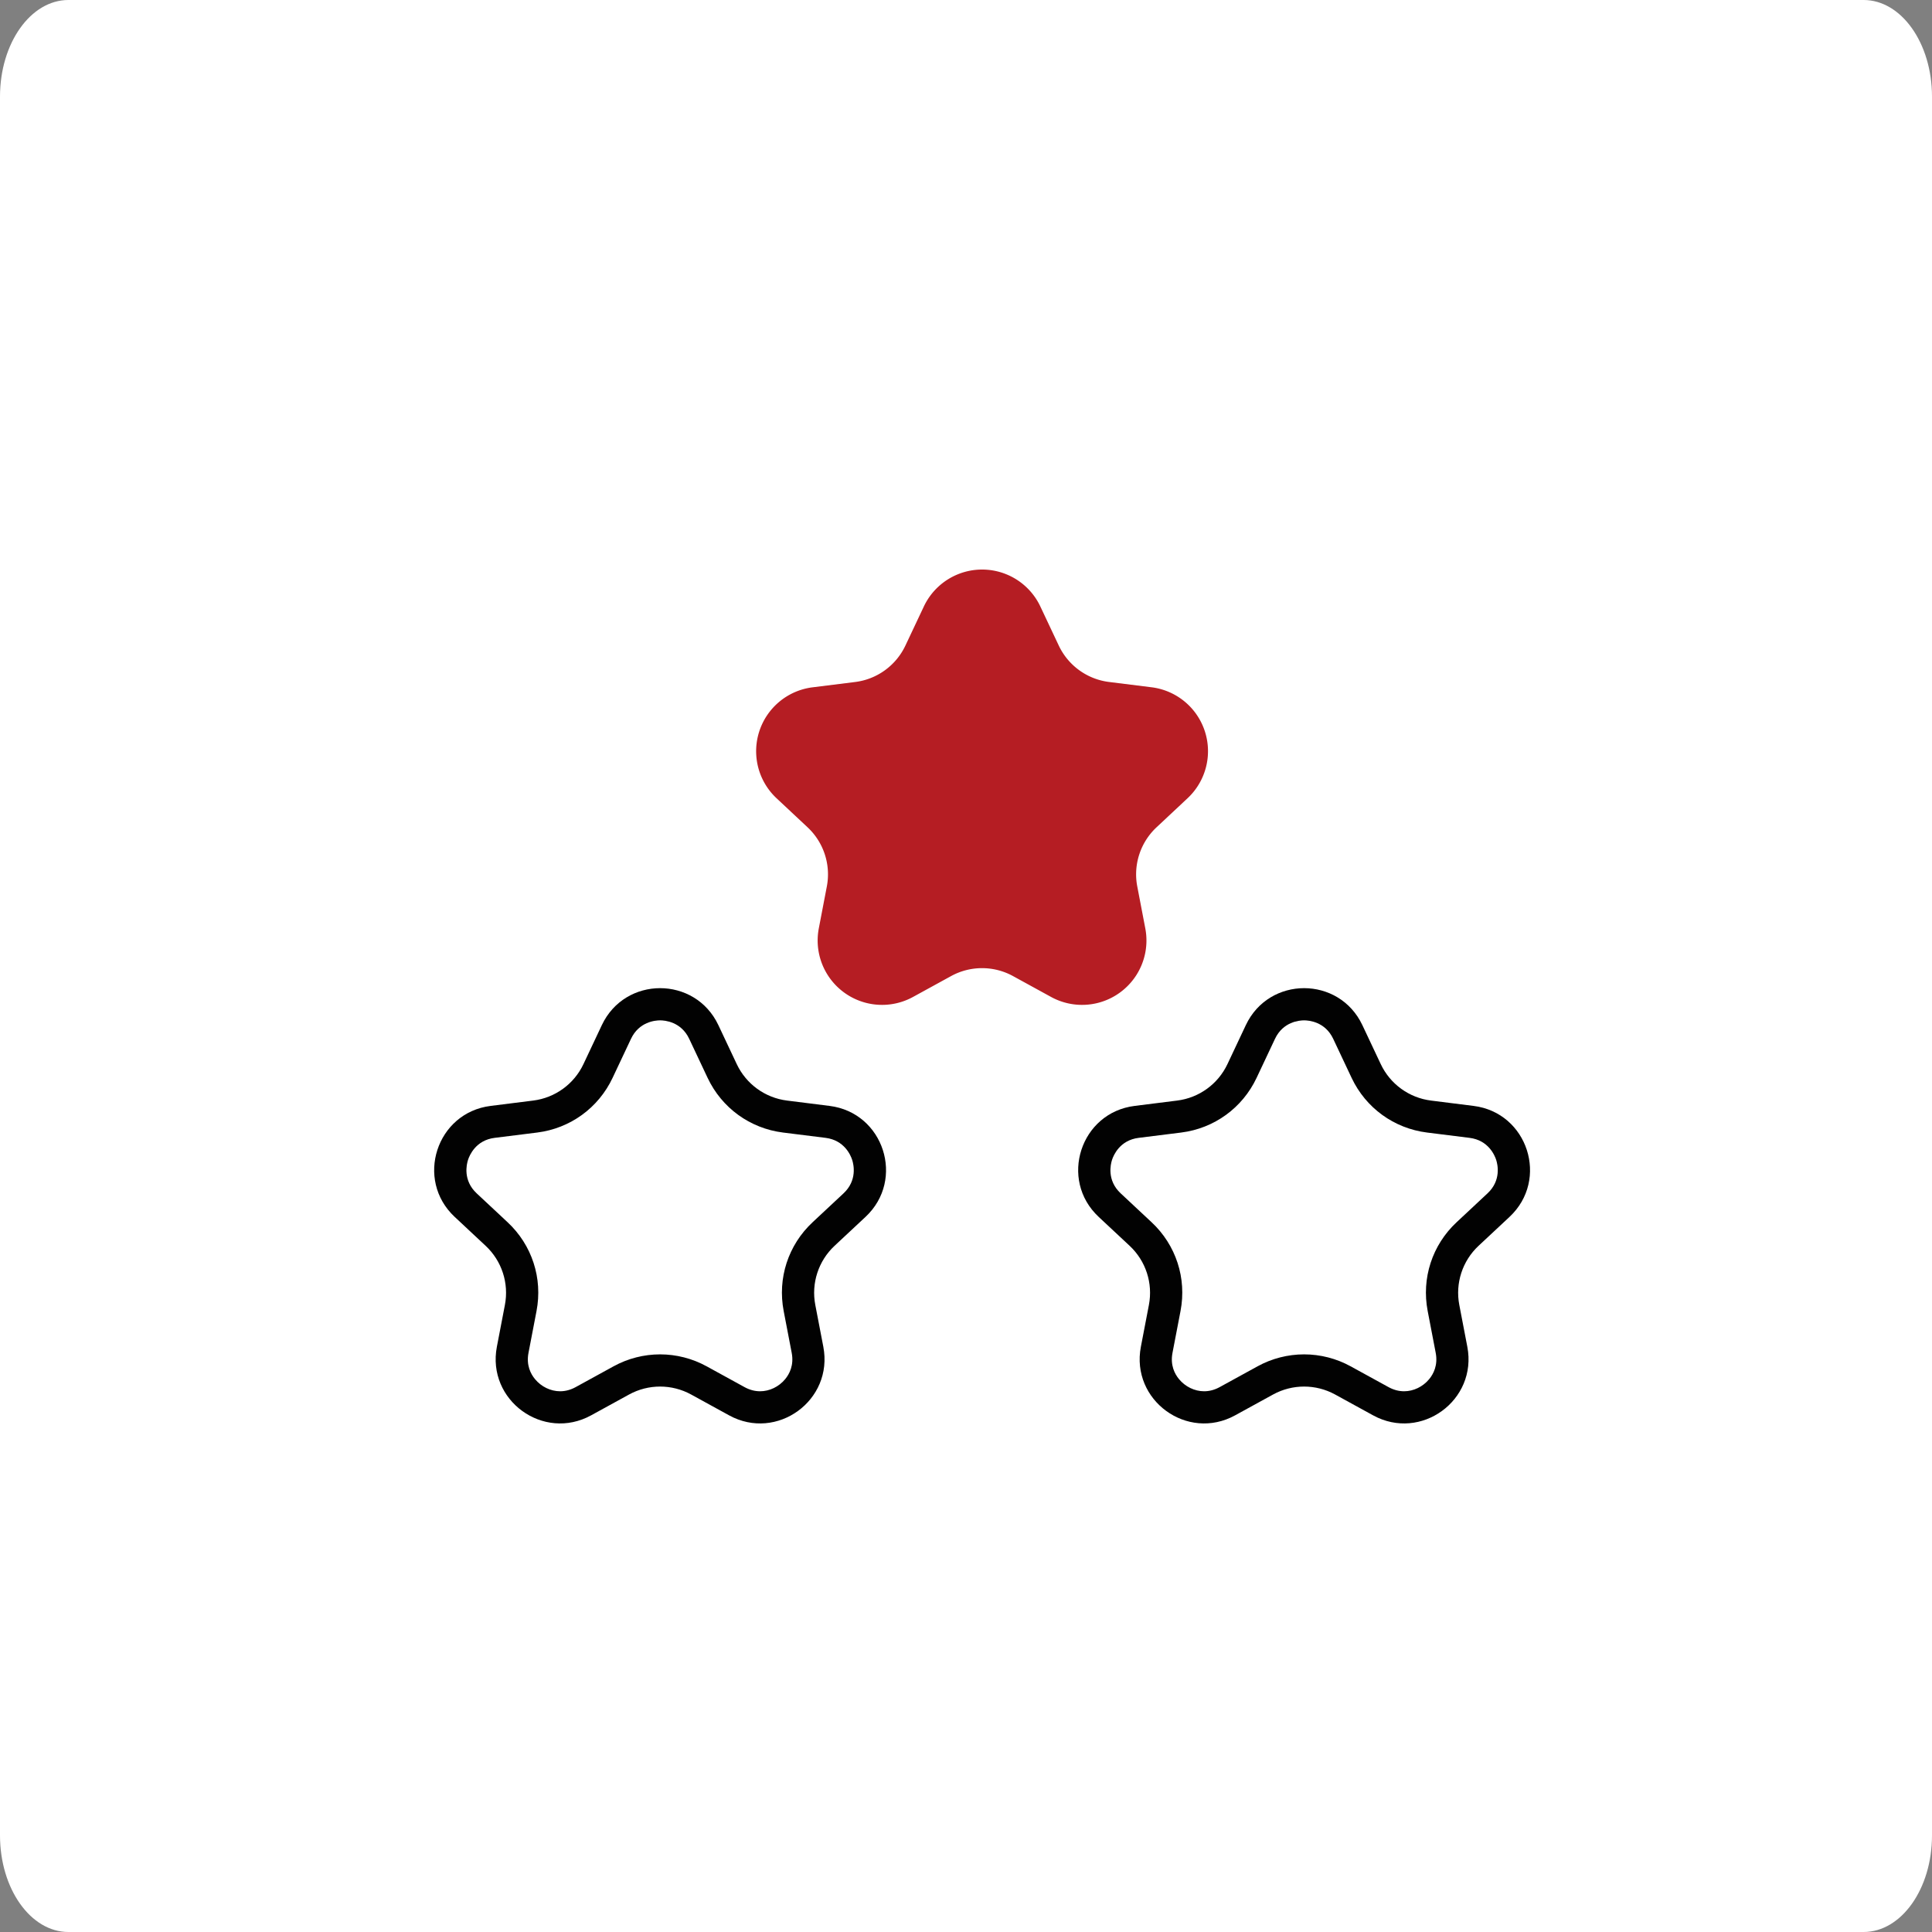
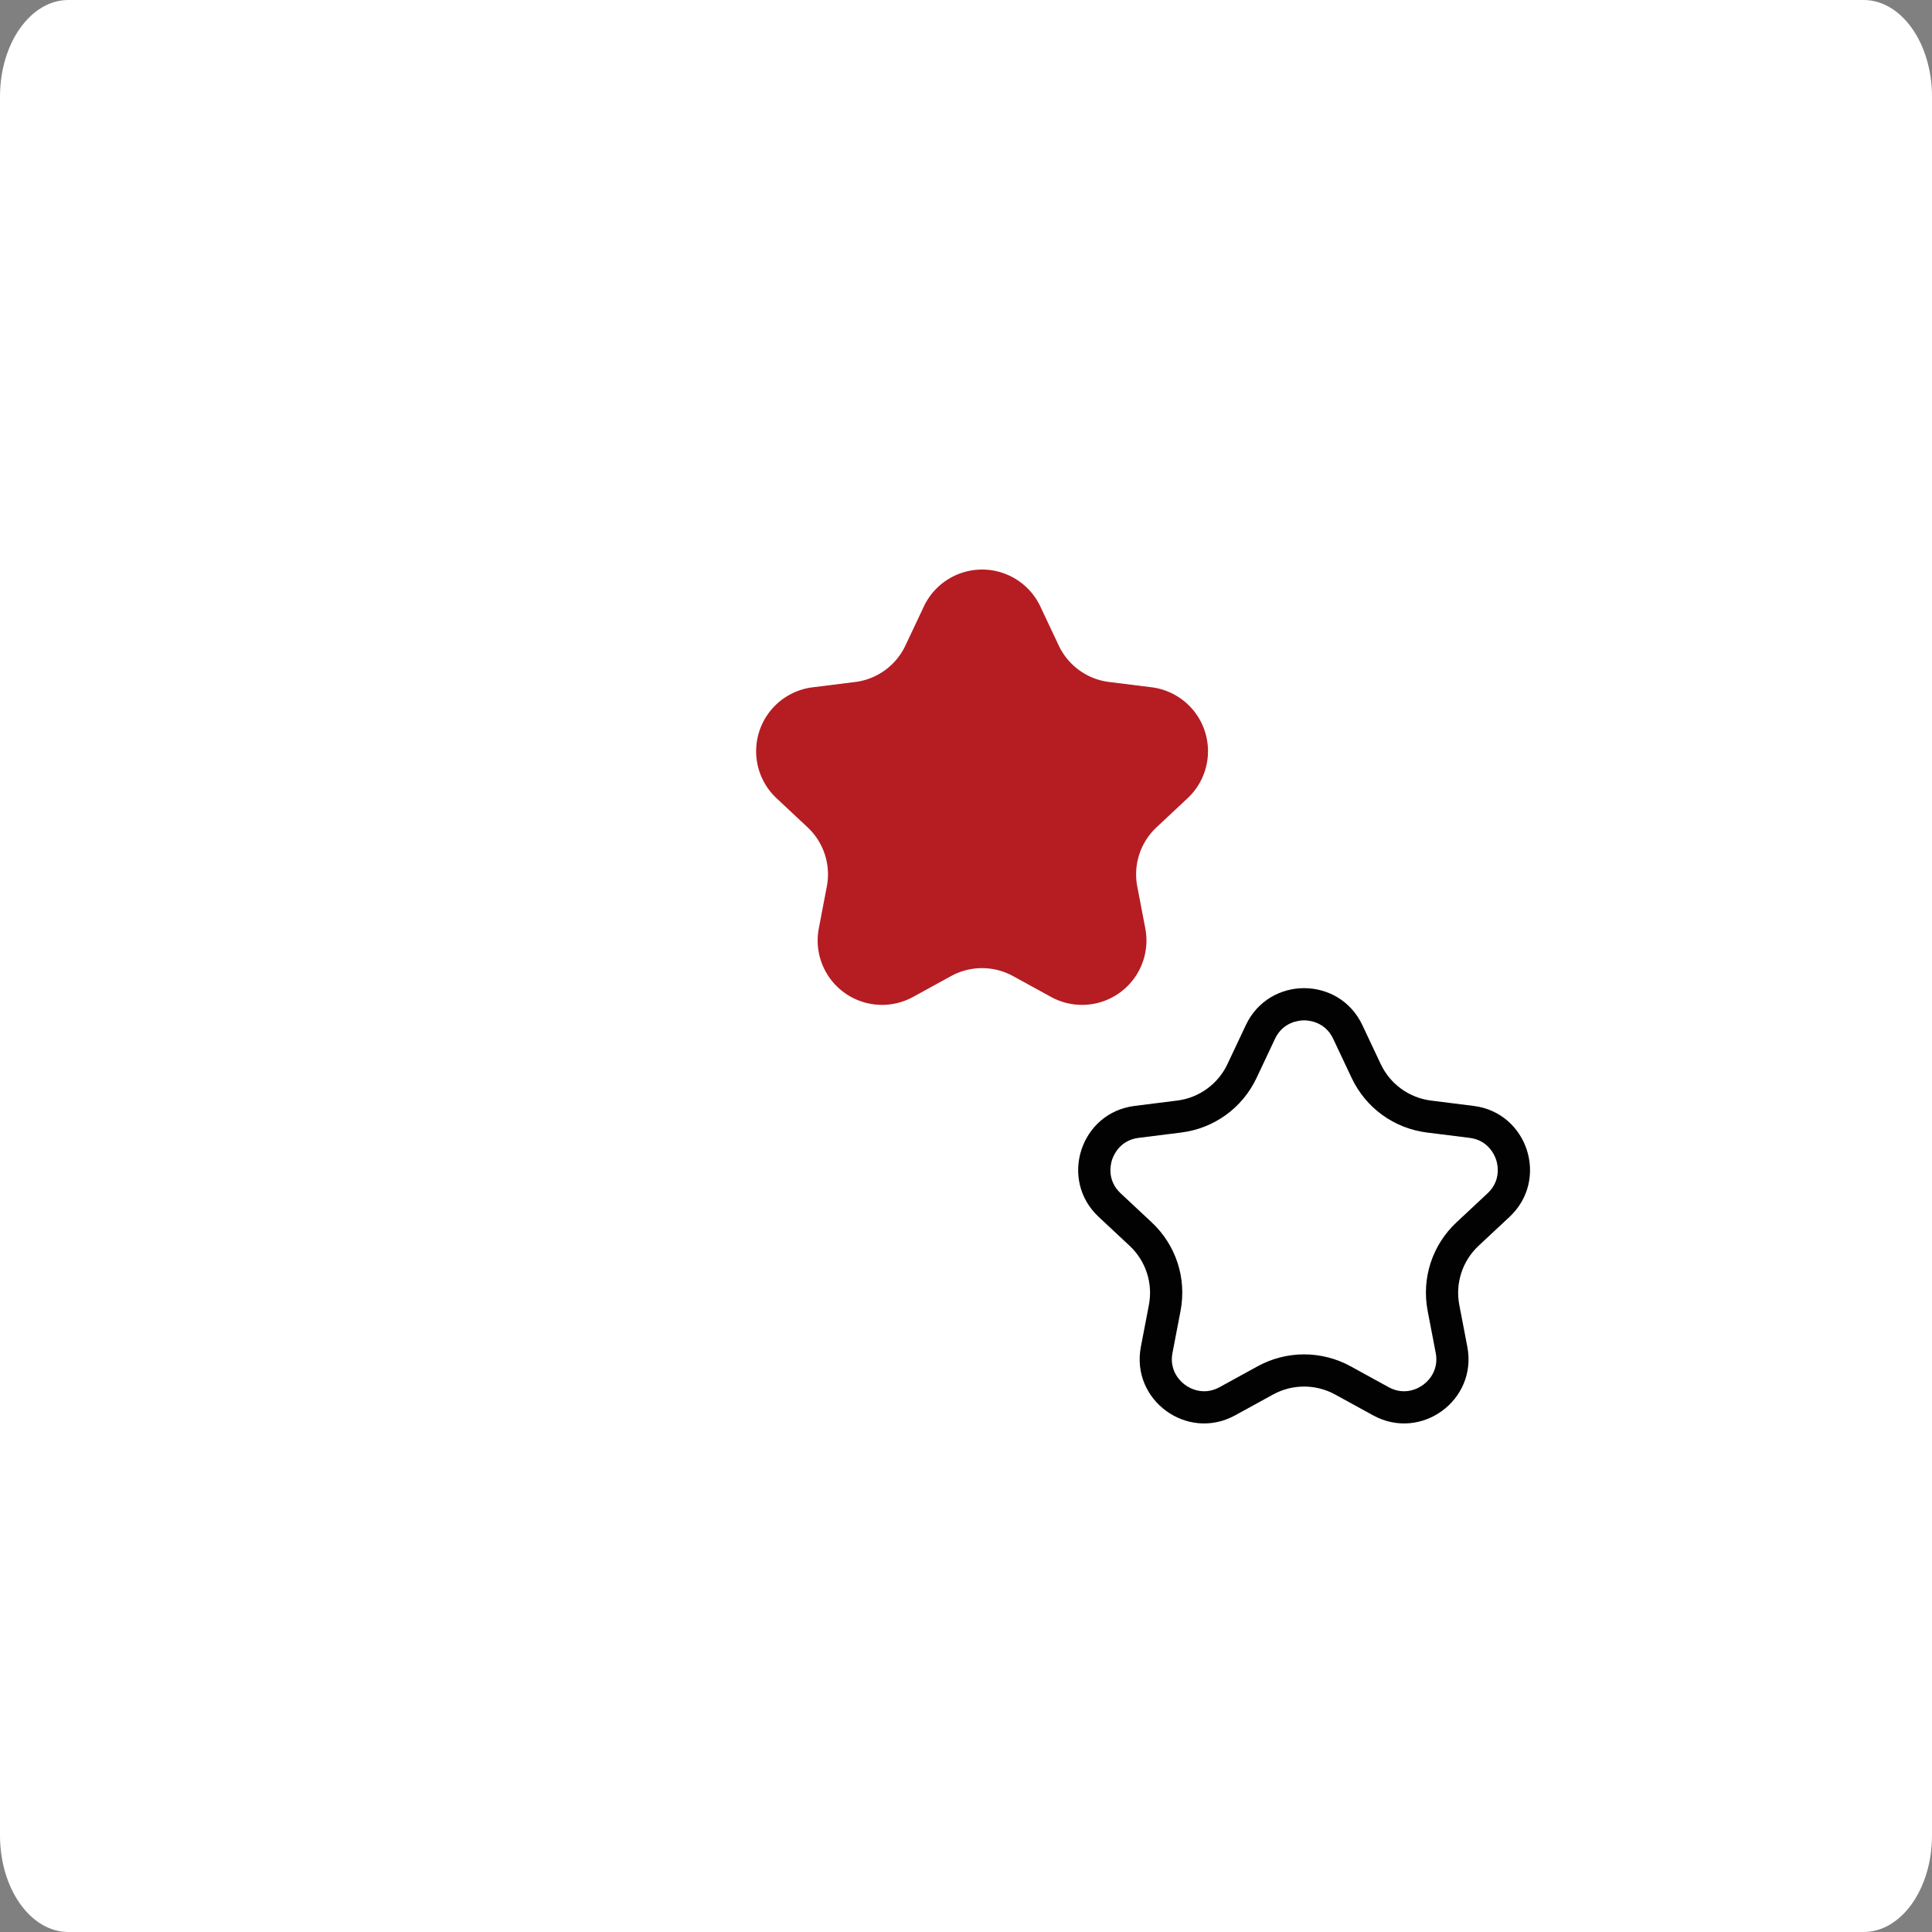
<svg xmlns="http://www.w3.org/2000/svg" width="60" height="60" viewBox="0 0 60 60">
  <rect x="0" y="0" width="60" height="60" fill="#808080" stroke="none" />
  <g id="グループ_36845" data-name="グループ 36845" transform="translate(15284 23342)">
    <path id="パス_60491" data-name="パス 60491" d="M2.124,0H57.876C59.049,0,60,1.343,60,3V57c0,1.657-.951,3-2.124,3H2.124C.951,60,0,58.657,0,57V3C0,1.343.951,0,2.124,0Z" transform="translate(-15284 -23342)" fill="#fff" />
    <g id="グループ_36843" data-name="グループ 36843" transform="translate(-193 -260)">
      <path id="多角形_7" data-name="多角形 7" d="M7.691,3.835a2,2,0,0,1,3.618,0l.572,1.213a2,2,0,0,0,1.56,1.131l1.321.165A2,2,0,0,1,15.88,9.791l-.961.9a2,2,0,0,0-.6,1.839l.249,1.3a2,2,0,0,1-2.926,2.131l-1.182-.648a2,2,0,0,0-1.923,0l-1.182.648a2,2,0,0,1-2.926-2.131l.249-1.3a2,2,0,0,0-.6-1.839l-.961-.9A2,2,0,0,1,4.237,6.345l1.321-.165a2,2,0,0,0,1.56-1.131Z" transform="translate(-15070 -23067)" fill="#b51d23" />
      <g id="多角形_8" data-name="多角形 8" transform="translate(-15080 -23054)" fill="#fff">
-         <path d="M 12.605 15.707 C 12.356 15.707 12.113 15.643 11.884 15.517 L 10.702 14.869 C 10.335 14.668 9.919 14.561 9.5 14.561 C 9.081 14.561 8.665 14.668 8.298 14.869 L 7.116 15.517 C 6.887 15.643 6.644 15.707 6.395 15.707 C 5.954 15.707 5.518 15.498 5.23 15.15 C 4.945 14.805 4.836 14.368 4.922 13.919 L 5.171 12.622 C 5.334 11.773 5.055 10.913 4.423 10.323 L 3.462 9.425 C 3.025 9.018 2.875 8.435 3.059 7.867 C 3.243 7.299 3.707 6.915 4.299 6.841 L 5.621 6.675 C 6.475 6.568 7.204 6.04 7.571 5.261 L 8.143 4.049 C 8.397 3.51 8.905 3.188 9.5 3.188 C 10.095 3.188 10.603 3.51 10.857 4.049 L 11.429 5.261 C 11.796 6.04 12.525 6.568 13.379 6.675 L 14.701 6.841 C 15.293 6.915 15.757 7.299 15.941 7.867 C 16.125 8.435 15.975 9.018 15.538 9.425 L 14.577 10.323 C 13.945 10.913 13.666 11.773 13.829 12.622 L 14.078 13.919 C 14.164 14.367 14.055 14.804 13.77 15.149 C 13.482 15.498 13.046 15.707 12.605 15.707 Z" stroke="none" />
-         <path d="M 9.5 3.688 C 9.351 3.688 8.847 3.73 8.596 4.262 L 8.024 5.475 C 7.583 6.409 6.708 7.043 5.683 7.172 L 4.362 7.337 C 3.776 7.41 3.581 7.879 3.535 8.021 C 3.489 8.163 3.372 8.657 3.803 9.06 L 4.764 9.958 C 5.522 10.666 5.858 11.697 5.662 12.716 L 5.413 14.013 C 5.339 14.397 5.482 14.67 5.616 14.831 C 5.81 15.066 6.101 15.207 6.395 15.207 C 6.559 15.207 6.721 15.164 6.876 15.079 L 8.057 14.431 C 8.498 14.189 8.997 14.061 9.5 14.061 C 10.003 14.061 10.502 14.189 10.943 14.431 L 12.124 15.079 C 12.279 15.164 12.441 15.207 12.605 15.207 C 12.899 15.207 13.19 15.066 13.384 14.831 C 13.517 14.67 13.661 14.397 13.587 14.013 L 13.338 12.716 C 13.142 11.697 13.478 10.666 14.236 9.958 L 15.197 9.06 C 15.628 8.657 15.511 8.163 15.465 8.021 C 15.419 7.879 15.224 7.41 14.638 7.337 L 13.317 7.172 C 12.292 7.043 11.417 6.409 10.976 5.475 L 10.404 4.262 C 10.153 3.73 9.649 3.688 9.5 3.688 M 9.5 2.688 C 10.224 2.688 10.948 3.071 11.309 3.835 L 11.881 5.048 C 12.173 5.667 12.762 6.094 13.441 6.179 L 14.763 6.345 C 16.445 6.555 17.119 8.633 15.88 9.791 L 14.919 10.689 C 14.416 11.158 14.19 11.852 14.32 12.527 L 14.569 13.824 C 14.888 15.487 13.127 16.769 11.643 15.955 L 10.462 15.307 C 9.863 14.979 9.137 14.979 8.538 15.307 L 7.357 15.955 C 5.873 16.769 4.112 15.487 4.431 13.824 L 4.68 12.527 C 4.81 11.852 4.584 11.158 4.081 10.689 L 3.12 9.791 C 1.881 8.633 2.555 6.555 4.237 6.345 L 5.559 6.179 C 6.238 6.094 6.827 5.667 7.119 5.048 L 7.691 3.835 C 8.052 3.071 8.776 2.688 9.5 2.688 Z" stroke="none" fill="#020202" />
-       </g>
+         </g>
      <g id="多角形_9" data-name="多角形 9" transform="translate(-15060 -23054)" fill="#fff">
-         <path d="M 12.605 15.707 C 12.356 15.707 12.113 15.643 11.884 15.517 L 10.702 14.869 C 10.335 14.668 9.919 14.561 9.5 14.561 C 9.081 14.561 8.665 14.668 8.298 14.869 L 7.116 15.517 C 6.887 15.643 6.644 15.707 6.395 15.707 C 5.954 15.707 5.518 15.498 5.23 15.15 C 4.945 14.805 4.836 14.368 4.922 13.919 L 5.171 12.622 C 5.334 11.773 5.055 10.913 4.423 10.323 L 3.462 9.425 C 3.025 9.018 2.875 8.435 3.059 7.867 C 3.243 7.299 3.707 6.915 4.299 6.841 L 5.621 6.675 C 6.475 6.568 7.204 6.04 7.571 5.261 L 8.143 4.049 C 8.397 3.51 8.905 3.188 9.5 3.188 C 10.095 3.188 10.603 3.51 10.857 4.049 L 11.429 5.261 C 11.796 6.04 12.525 6.568 13.379 6.675 L 14.701 6.841 C 15.293 6.915 15.757 7.299 15.941 7.867 C 16.125 8.435 15.975 9.018 15.538 9.425 L 14.577 10.323 C 13.945 10.913 13.666 11.773 13.829 12.622 L 14.078 13.919 C 14.164 14.367 14.055 14.804 13.77 15.149 C 13.482 15.498 13.046 15.707 12.605 15.707 Z" stroke="none" />
        <path d="M 9.5 3.688 C 9.351 3.688 8.847 3.73 8.596 4.262 L 8.024 5.475 C 7.583 6.409 6.708 7.043 5.683 7.172 L 4.362 7.337 C 3.776 7.41 3.581 7.879 3.535 8.021 C 3.489 8.163 3.372 8.657 3.803 9.06 L 4.764 9.958 C 5.522 10.666 5.858 11.697 5.662 12.716 L 5.413 14.013 C 5.339 14.397 5.482 14.67 5.616 14.831 C 5.81 15.066 6.101 15.207 6.395 15.207 C 6.559 15.207 6.721 15.164 6.876 15.079 L 8.057 14.431 C 8.498 14.189 8.997 14.061 9.5 14.061 C 10.003 14.061 10.502 14.189 10.943 14.431 L 12.124 15.079 C 12.279 15.164 12.441 15.207 12.605 15.207 C 12.899 15.207 13.19 15.066 13.384 14.831 C 13.517 14.67 13.661 14.397 13.587 14.013 L 13.338 12.716 C 13.142 11.697 13.478 10.666 14.236 9.958 L 15.197 9.06 C 15.628 8.657 15.511 8.163 15.465 8.021 C 15.419 7.879 15.224 7.41 14.638 7.337 L 13.317 7.172 C 12.292 7.043 11.417 6.409 10.976 5.475 L 10.404 4.262 C 10.153 3.73 9.649 3.688 9.5 3.688 M 9.5 2.688 C 10.224 2.688 10.948 3.071 11.309 3.835 L 11.881 5.048 C 12.173 5.667 12.762 6.094 13.441 6.179 L 14.763 6.345 C 16.445 6.555 17.119 8.633 15.88 9.791 L 14.919 10.689 C 14.416 11.158 14.19 11.852 14.32 12.527 L 14.569 13.824 C 14.888 15.487 13.127 16.769 11.643 15.955 L 10.462 15.307 C 9.863 14.979 9.137 14.979 8.538 15.307 L 7.357 15.955 C 5.873 16.769 4.112 15.487 4.431 13.824 L 4.68 12.527 C 4.81 11.852 4.584 11.158 4.081 10.689 L 3.12 9.791 C 1.881 8.633 2.555 6.555 4.237 6.345 L 5.559 6.179 C 6.238 6.094 6.827 5.667 7.119 5.048 L 7.691 3.835 C 8.052 3.071 8.776 2.688 9.5 2.688 Z" stroke="none" fill="#020202" />
      </g>
    </g>
  </g>
</svg>